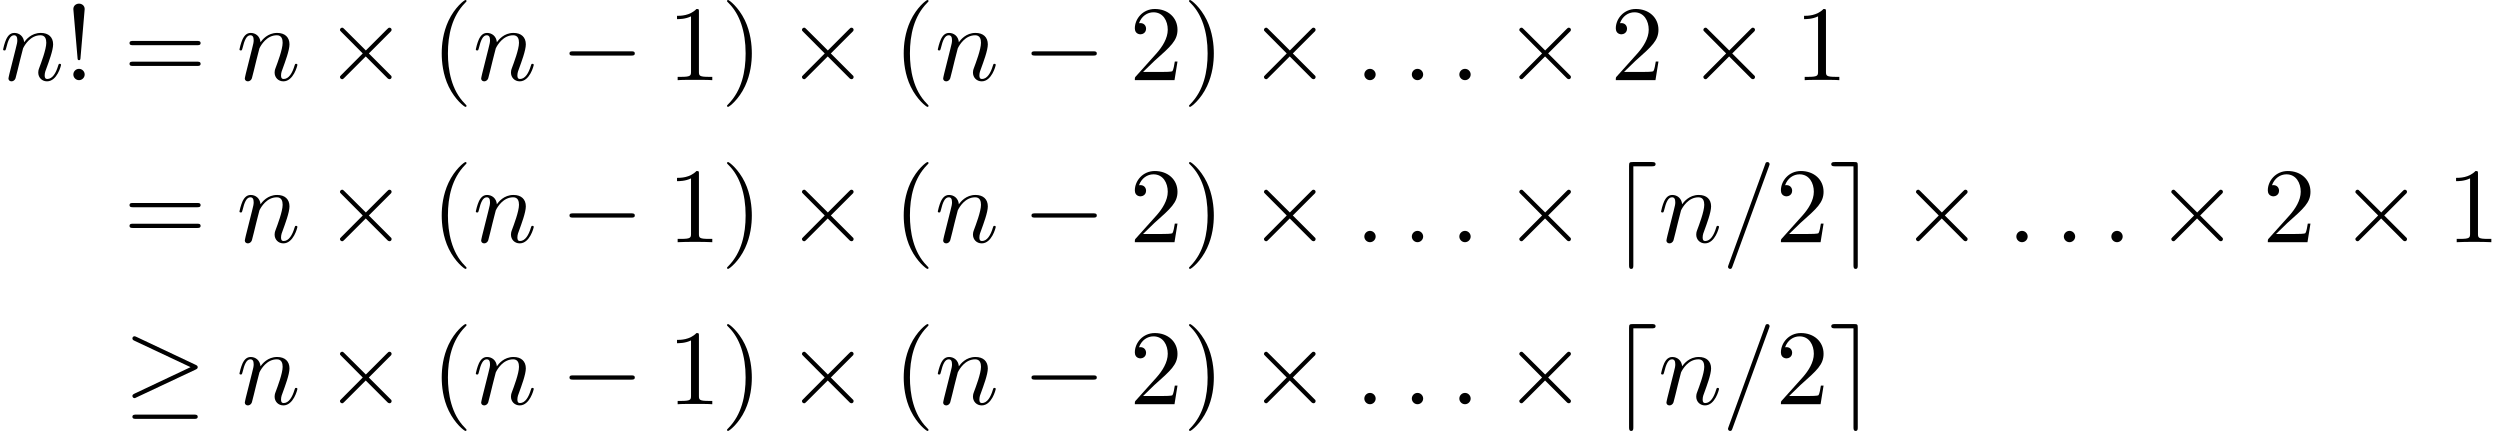
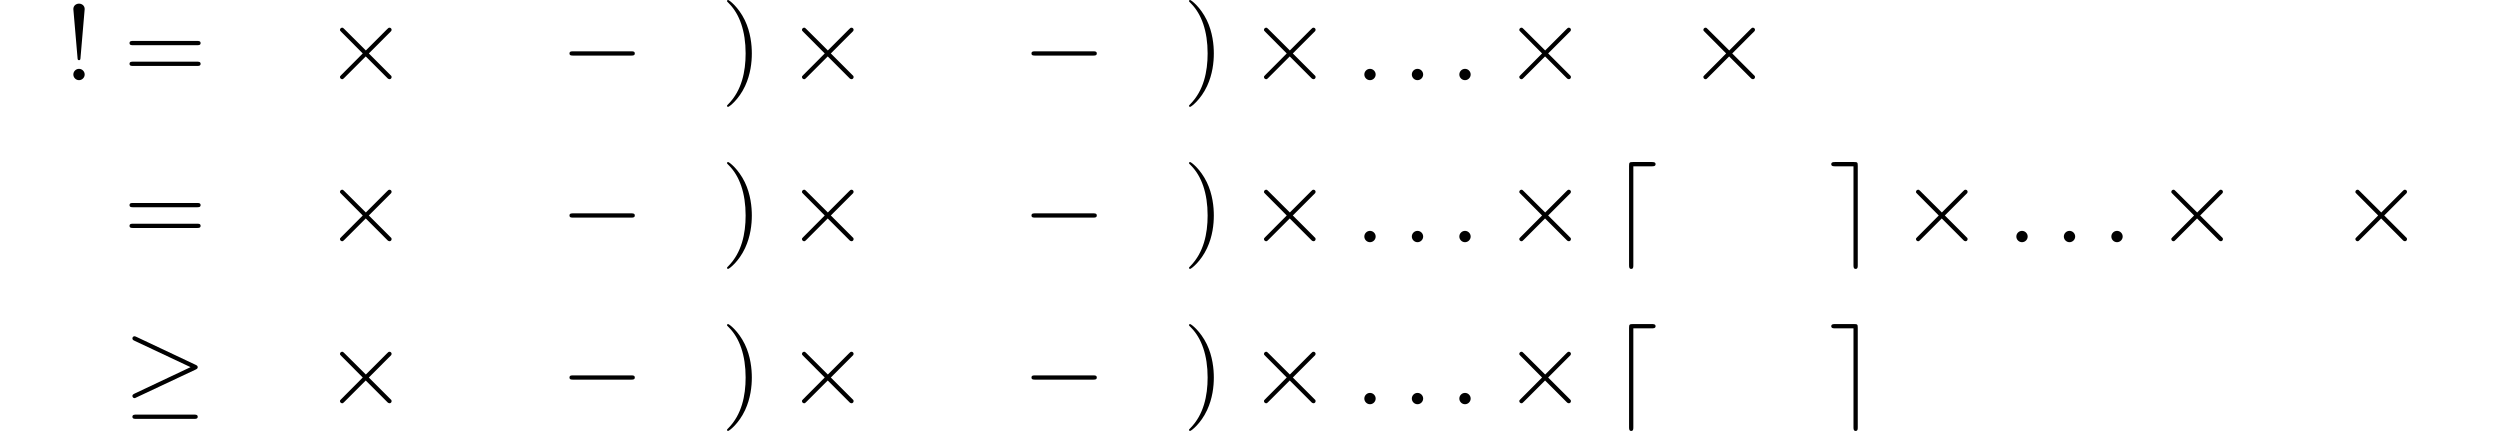
<svg xmlns="http://www.w3.org/2000/svg" xmlns:xlink="http://www.w3.org/1999/xlink" version="1.1" width="255.164pt" height="43.985pt" viewBox="105.544 71.041 255.164 43.985">
  <defs>
    <path id="g0-0" d="M7.189-2.509C7.375-2.509 7.571-2.509 7.571-2.727S7.375-2.945 7.189-2.945H1.287C1.102-2.945 .905-2.945 .905-2.727S1.102-2.509 1.287-2.509H7.189Z" />
    <path id="g0-2" d="M4.244-3.033L2.062-5.204C1.931-5.335 1.909-5.356 1.822-5.356C1.713-5.356 1.604-5.258 1.604-5.138C1.604-5.062 1.625-5.04 1.745-4.92L3.927-2.727L1.745-.535C1.625-.415 1.604-.393 1.604-.316C1.604-.196 1.713-.098 1.822-.098C1.909-.098 1.931-.12 2.062-.251L4.233-2.422L6.491-.164C6.513-.153 6.589-.098 6.655-.098C6.785-.098 6.873-.196 6.873-.316C6.873-.338 6.873-.382 6.84-.436C6.829-.458 5.095-2.171 4.549-2.727L6.545-4.724C6.6-4.789 6.764-4.931 6.818-4.996C6.829-5.018 6.873-5.062 6.873-5.138C6.873-5.258 6.785-5.356 6.655-5.356C6.567-5.356 6.524-5.313 6.404-5.193L4.244-3.033Z" />
-     <path id="g0-21" d="M7.353-3.535C7.505-3.6 7.571-3.676 7.571-3.775C7.571-3.884 7.527-3.949 7.353-4.025L1.342-6.862C1.189-6.938 1.145-6.938 1.124-6.938C.993-6.938 .905-6.84 .905-6.72C.905-6.589 .993-6.535 1.113-6.48L6.84-3.785L1.135-1.091C.916-.993 .905-.905 .905-.84C.905-.72 1.004-.622 1.124-.622C1.156-.622 1.178-.622 1.32-.698L7.353-3.535ZM7.189 1.495C7.375 1.495 7.571 1.495 7.571 1.276S7.342 1.058 7.178 1.058H1.298C1.135 1.058 .905 1.058 .905 1.276S1.102 1.495 1.287 1.495H7.189Z" />
+     <path id="g0-21" d="M7.353-3.535C7.505-3.6 7.571-3.676 7.571-3.775C7.571-3.884 7.527-3.949 7.353-4.025L1.342-6.862C1.189-6.938 1.145-6.938 1.124-6.938C.993-6.938 .905-6.84 .905-6.72C.905-6.589 .993-6.535 1.113-6.48L6.84-3.785L1.135-1.091C.916-.993 .905-.905 .905-.84C.905-.72 1.004-.622 1.124-.622C1.156-.622 1.178-.622 1.32-.698L7.353-3.535M7.189 1.495C7.375 1.495 7.571 1.495 7.571 1.276S7.342 1.058 7.178 1.058H1.298C1.135 1.058 .905 1.058 .905 1.276S1.102 1.495 1.287 1.495H7.189Z" />
    <path id="g0-100" d="M4.211-7.745C4.375-7.745 4.604-7.745 4.604-7.964S4.375-8.182 4.211-8.182H2.291C1.942-8.182 1.898-8.138 1.898-7.789V2.335C1.898 2.498 1.898 2.727 2.116 2.727S2.335 2.531 2.335 2.335V-7.745H4.211Z" />
    <path id="g0-101" d="M2.935-7.789C2.935-8.149 2.902-8.182 2.553-8.182H.622C.458-8.182 .229-8.182 .229-7.964S.458-7.745 .622-7.745H2.498V2.335C2.498 2.498 2.498 2.727 2.716 2.727S2.935 2.531 2.935 2.335V-7.789Z" />
    <path id="g1-58" d="M2.095-.578C2.095-.895 1.833-1.156 1.516-1.156S.938-.895 .938-.578S1.2 0 1.516 0S2.095-.262 2.095-.578Z" />
-     <path id="g1-61" d="M4.789-7.767C4.844-7.909 4.844-7.953 4.844-7.964C4.844-8.084 4.745-8.182 4.625-8.182C4.549-8.182 4.473-8.149 4.44-8.084L.655 2.313C.6 2.455 .6 2.498 .6 2.509C.6 2.629 .698 2.727 .818 2.727C.96 2.727 .993 2.651 1.058 2.465L4.789-7.767Z" />
-     <path id="g1-110" d="M.96-.644C.927-.48 .862-.229 .862-.175C.862 .022 1.015 .12 1.178 .12C1.309 .12 1.505 .033 1.582-.185C1.593-.207 1.724-.72 1.789-.993L2.029-1.975C2.095-2.215 2.16-2.455 2.215-2.705C2.258-2.891 2.345-3.207 2.356-3.251C2.52-3.589 3.098-4.582 4.135-4.582C4.625-4.582 4.724-4.178 4.724-3.818C4.724-3.142 4.189-1.745 4.015-1.276C3.916-1.025 3.905-.895 3.905-.775C3.905-.262 4.287 .12 4.8 .12C5.825 .12 6.229-1.473 6.229-1.56C6.229-1.669 6.131-1.669 6.098-1.669C5.989-1.669 5.989-1.636 5.935-1.473C5.716-.731 5.356-.12 4.822-.12C4.636-.12 4.56-.229 4.56-.48C4.56-.753 4.658-1.015 4.756-1.255C4.964-1.833 5.422-3.033 5.422-3.655C5.422-4.385 4.953-4.822 4.167-4.822C3.185-4.822 2.651-4.124 2.465-3.873C2.411-4.484 1.964-4.822 1.462-4.822S.753-4.396 .644-4.2C.469-3.829 .316-3.185 .316-3.142C.316-3.033 .425-3.033 .447-3.033C.556-3.033 .567-3.044 .633-3.284C.818-4.058 1.036-4.582 1.429-4.582C1.647-4.582 1.767-4.44 1.767-4.08C1.767-3.851 1.735-3.731 1.593-3.164L.96-.644Z" />
    <path id="g2-33" d="M1.669-2.28L2.095-7.255C2.095-7.615 1.8-7.811 1.516-7.811S.938-7.615 .938-7.255L1.364-2.291C1.375-2.127 1.385-2.04 1.516-2.04C1.625-2.04 1.658-2.095 1.669-2.28ZM2.095-.578C2.095-.895 1.833-1.156 1.516-1.156S.938-.895 .938-.578S1.2 0 1.516 0S2.095-.262 2.095-.578Z" />
-     <path id="g2-40" d="M3.611 2.618C3.611 2.585 3.611 2.564 3.425 2.378C2.062 1.004 1.713-1.058 1.713-2.727C1.713-4.625 2.127-6.524 3.469-7.887C3.611-8.018 3.611-8.04 3.611-8.073C3.611-8.149 3.567-8.182 3.502-8.182C3.393-8.182 2.411-7.44 1.767-6.055C1.211-4.855 1.08-3.644 1.08-2.727C1.08-1.876 1.2-.556 1.8 .676C2.455 2.018 3.393 2.727 3.502 2.727C3.567 2.727 3.611 2.695 3.611 2.618Z" />
    <path id="g2-41" d="M3.153-2.727C3.153-3.578 3.033-4.898 2.433-6.131C1.778-7.473 .84-8.182 .731-8.182C.665-8.182 .622-8.138 .622-8.073C.622-8.04 .622-8.018 .829-7.822C1.898-6.742 2.52-5.007 2.52-2.727C2.52-.862 2.116 1.058 .764 2.433C.622 2.564 .622 2.585 .622 2.618C.622 2.684 .665 2.727 .731 2.727C.84 2.727 1.822 1.985 2.465 .6C3.022-.6 3.153-1.811 3.153-2.727Z" />
-     <path id="g2-49" d="M3.207-6.982C3.207-7.244 3.207-7.265 2.956-7.265C2.28-6.567 1.32-6.567 .971-6.567V-6.229C1.189-6.229 1.833-6.229 2.4-6.513V-.862C2.4-.469 2.367-.338 1.385-.338H1.036V0C1.418-.033 2.367-.033 2.804-.033S4.189-.033 4.571 0V-.338H4.222C3.24-.338 3.207-.458 3.207-.862V-6.982Z" />
-     <path id="g2-50" d="M1.385-.84L2.542-1.964C4.244-3.469 4.898-4.058 4.898-5.149C4.898-6.393 3.916-7.265 2.585-7.265C1.353-7.265 .545-6.262 .545-5.291C.545-4.68 1.091-4.68 1.124-4.68C1.309-4.68 1.691-4.811 1.691-5.258C1.691-5.542 1.495-5.825 1.113-5.825C1.025-5.825 1.004-5.825 .971-5.815C1.222-6.524 1.811-6.927 2.444-6.927C3.436-6.927 3.905-6.044 3.905-5.149C3.905-4.276 3.36-3.415 2.76-2.738L.665-.404C.545-.284 .545-.262 .545 0H4.593L4.898-1.898H4.625C4.571-1.571 4.495-1.091 4.385-.927C4.309-.84 3.589-.84 3.349-.84H1.385Z" />
    <path id="g2-61" d="M7.495-3.567C7.658-3.567 7.865-3.567 7.865-3.785S7.658-4.004 7.505-4.004H.971C.818-4.004 .611-4.004 .611-3.785S.818-3.567 .982-3.567H7.495ZM7.505-1.451C7.658-1.451 7.865-1.451 7.865-1.669S7.658-1.887 7.495-1.887H.982C.818-1.887 .611-1.887 .611-1.669S.818-1.451 .971-1.451H7.505Z" />
  </defs>
  <g id="page1">
    <use x="105.544" y="79.223" xlink:href="#g1-110" />
    <use x="112.092" y="79.223" xlink:href="#g2-33" />
    <use x="118.153" y="79.223" xlink:href="#g2-61" />
    <use x="129.668" y="79.223" xlink:href="#g1-110" />
    <use x="138.64" y="79.223" xlink:href="#g0-2" />
    <use x="149.549" y="79.223" xlink:href="#g2-40" />
    <use x="153.791" y="79.223" xlink:href="#g1-110" />
    <use x="162.764" y="79.223" xlink:href="#g0-0" />
    <use x="173.673" y="79.223" xlink:href="#g2-49" />
    <use x="179.127" y="79.223" xlink:href="#g2-41" />
    <use x="185.794" y="79.223" xlink:href="#g0-2" />
    <use x="196.703" y="79.223" xlink:href="#g2-40" />
    <use x="200.945" y="79.223" xlink:href="#g1-110" />
    <use x="209.918" y="79.223" xlink:href="#g0-0" />
    <use x="220.827" y="79.223" xlink:href="#g2-50" />
    <use x="226.281" y="79.223" xlink:href="#g2-41" />
    <use x="232.948" y="79.223" xlink:href="#g0-2" />
    <use x="243.857" y="79.223" xlink:href="#g1-58" />
    <use x="248.705" y="79.223" xlink:href="#g1-58" />
    <use x="253.554" y="79.223" xlink:href="#g1-58" />
    <use x="259.008" y="79.223" xlink:href="#g0-2" />
    <use x="269.917" y="79.223" xlink:href="#g2-50" />
    <use x="277.796" y="79.223" xlink:href="#g0-2" />
    <use x="288.705" y="79.223" xlink:href="#g2-49" />
    <use x="118.153" y="95.761" xlink:href="#g2-61" />
    <use x="129.668" y="95.761" xlink:href="#g1-110" />
    <use x="138.64" y="95.761" xlink:href="#g0-2" />
    <use x="149.549" y="95.761" xlink:href="#g2-40" />
    <use x="153.791" y="95.761" xlink:href="#g1-110" />
    <use x="162.764" y="95.761" xlink:href="#g0-0" />
    <use x="173.673" y="95.761" xlink:href="#g2-49" />
    <use x="179.127" y="95.761" xlink:href="#g2-41" />
    <use x="185.794" y="95.761" xlink:href="#g0-2" />
    <use x="196.703" y="95.761" xlink:href="#g2-40" />
    <use x="200.945" y="95.761" xlink:href="#g1-110" />
    <use x="209.918" y="95.761" xlink:href="#g0-0" />
    <use x="220.827" y="95.761" xlink:href="#g2-50" />
    <use x="226.281" y="95.761" xlink:href="#g2-41" />
    <use x="232.948" y="95.761" xlink:href="#g0-2" />
    <use x="243.857" y="95.761" xlink:href="#g1-58" />
    <use x="248.705" y="95.761" xlink:href="#g1-58" />
    <use x="253.554" y="95.761" xlink:href="#g1-58" />
    <use x="259.008" y="95.761" xlink:href="#g0-2" />
    <use x="269.917" y="95.761" xlink:href="#g0-100" />
    <use x="274.766" y="95.761" xlink:href="#g1-110" />
    <use x="281.314" y="95.761" xlink:href="#g1-61" />
    <use x="286.769" y="95.761" xlink:href="#g2-50" />
    <use x="292.223" y="95.761" xlink:href="#g0-101" />
    <use x="299.496" y="95.761" xlink:href="#g0-2" />
    <use x="310.405" y="95.761" xlink:href="#g1-58" />
    <use x="315.253" y="95.761" xlink:href="#g1-58" />
    <use x="320.102" y="95.761" xlink:href="#g1-58" />
    <use x="325.556" y="95.761" xlink:href="#g0-2" />
    <use x="336.465" y="95.761" xlink:href="#g2-50" />
    <use x="344.344" y="95.761" xlink:href="#g0-2" />
    <use x="355.253" y="95.761" xlink:href="#g2-49" />
    <use x="118.153" y="112.299" xlink:href="#g0-21" />
    <use x="129.668" y="112.299" xlink:href="#g1-110" />
    <use x="138.64" y="112.299" xlink:href="#g0-2" />
    <use x="149.549" y="112.299" xlink:href="#g2-40" />
    <use x="153.791" y="112.299" xlink:href="#g1-110" />
    <use x="162.764" y="112.299" xlink:href="#g0-0" />
    <use x="173.673" y="112.299" xlink:href="#g2-49" />
    <use x="179.127" y="112.299" xlink:href="#g2-41" />
    <use x="185.794" y="112.299" xlink:href="#g0-2" />
    <use x="196.703" y="112.299" xlink:href="#g2-40" />
    <use x="200.945" y="112.299" xlink:href="#g1-110" />
    <use x="209.918" y="112.299" xlink:href="#g0-0" />
    <use x="220.827" y="112.299" xlink:href="#g2-50" />
    <use x="226.281" y="112.299" xlink:href="#g2-41" />
    <use x="232.948" y="112.299" xlink:href="#g0-2" />
    <use x="243.857" y="112.299" xlink:href="#g1-58" />
    <use x="248.705" y="112.299" xlink:href="#g1-58" />
    <use x="253.554" y="112.299" xlink:href="#g1-58" />
    <use x="259.008" y="112.299" xlink:href="#g0-2" />
    <use x="269.917" y="112.299" xlink:href="#g0-100" />
    <use x="274.766" y="112.299" xlink:href="#g1-110" />
    <use x="281.314" y="112.299" xlink:href="#g1-61" />
    <use x="286.769" y="112.299" xlink:href="#g2-50" />
    <use x="292.223" y="112.299" xlink:href="#g0-101" />
  </g>
</svg>